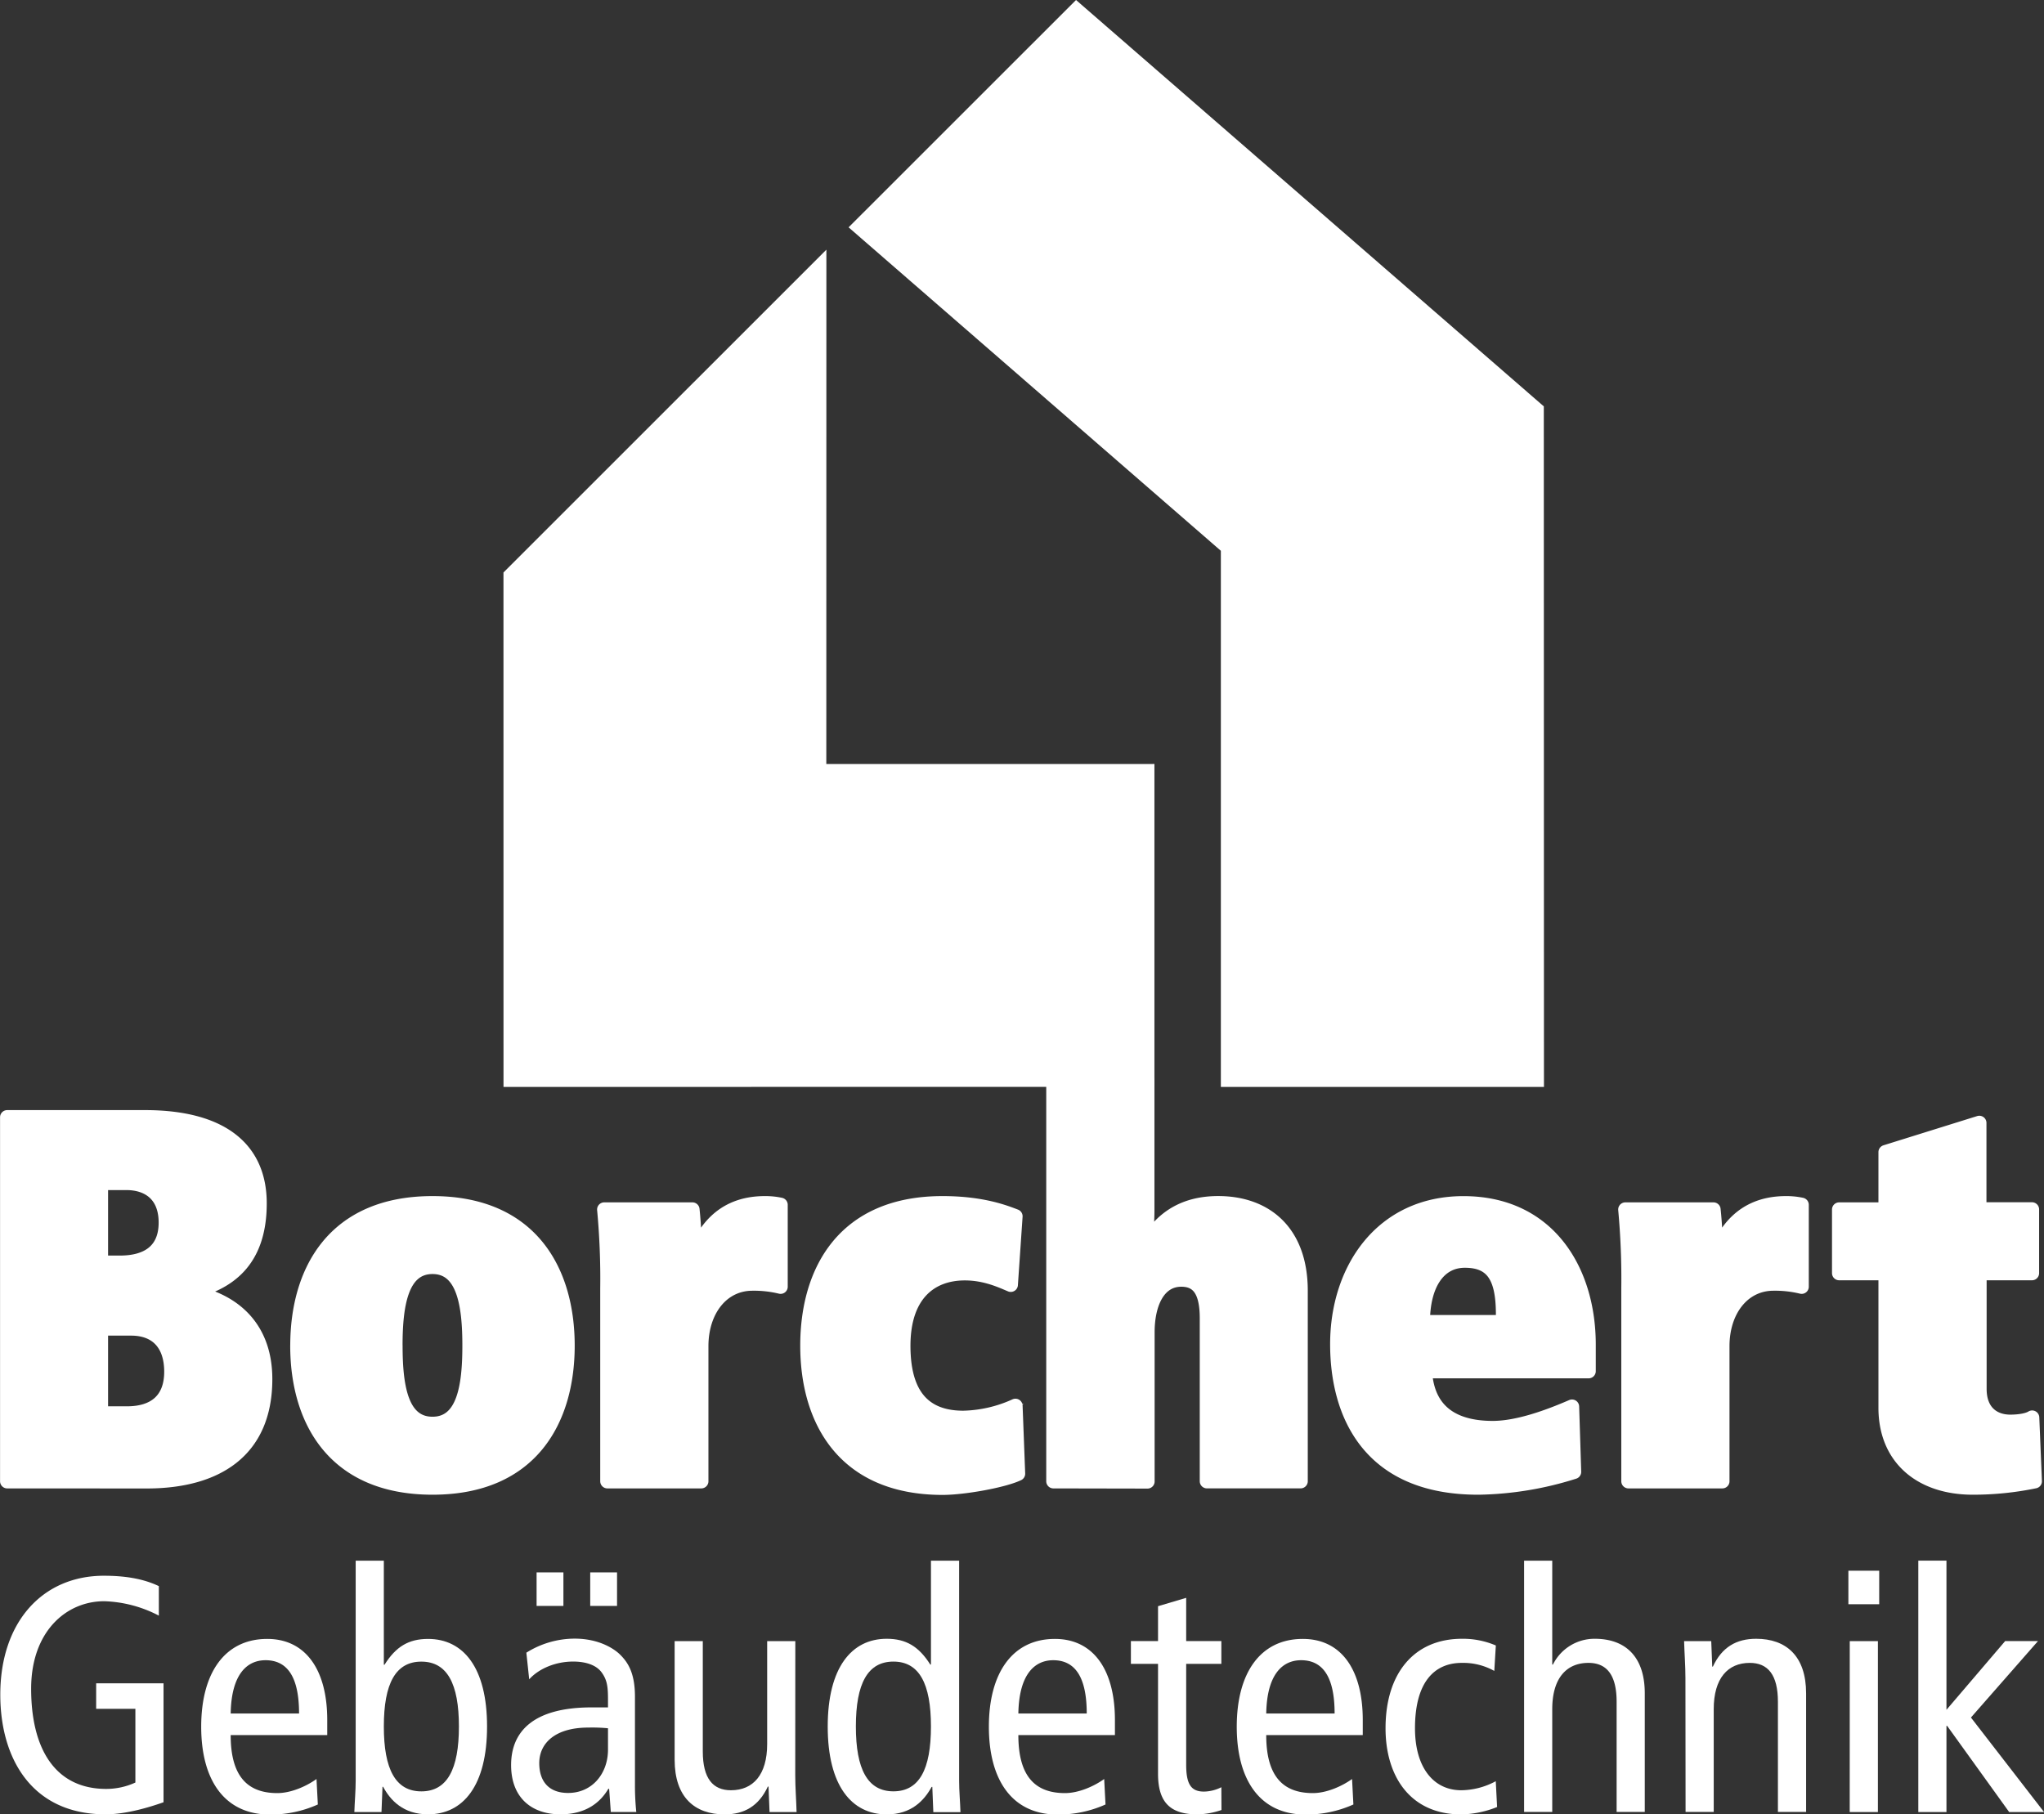
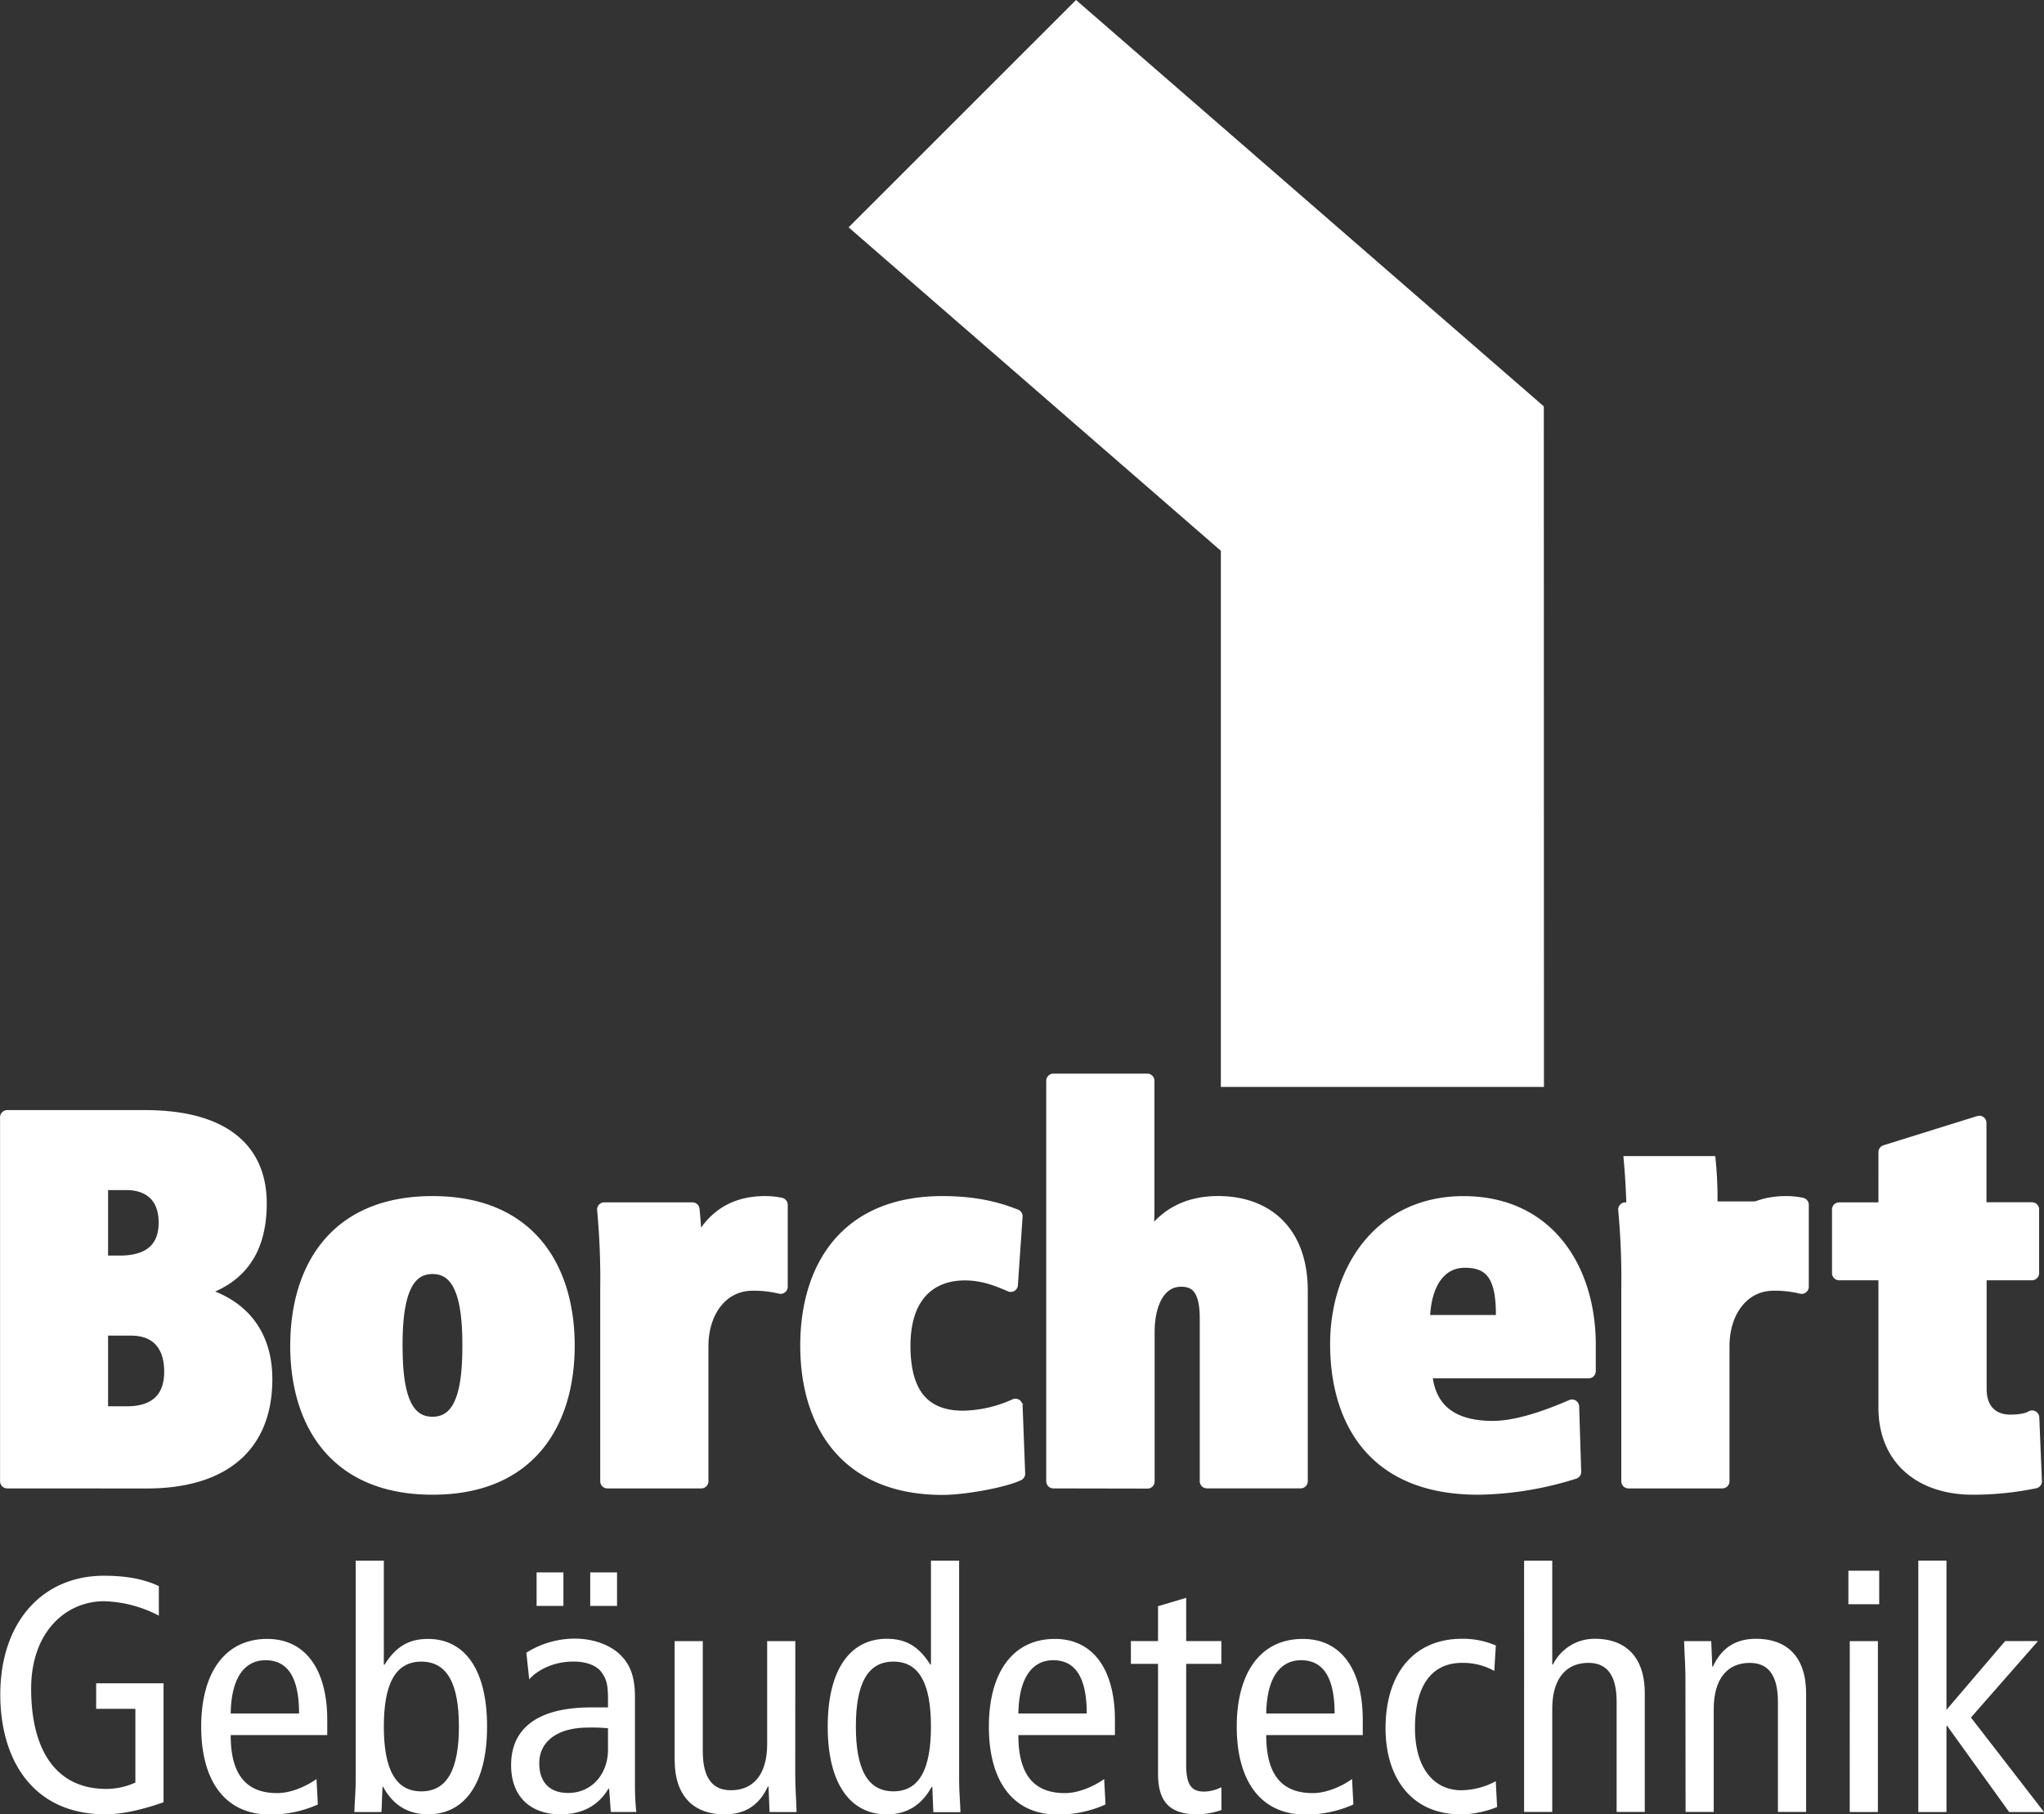
<svg xmlns="http://www.w3.org/2000/svg" id="Ebene_1" data-name="Ebene 1" viewBox="0 0 567.08 503.45">
  <rect x="0" y="0" width="567.08" height="503.45" fill="#333333" stroke="none" />
  <defs>
    <style>.cls-1,.cls-2,.cls-3{fill:#fff;}.cls-2,.cls-3{stroke:#fff;}.cls-2{stroke-miterlimit:10;}.cls-3{stroke-linejoin:round;stroke-width:3.97px;}</style>
  </defs>
  <path class="cls-1" d="M71.37,491.32H52.68v7.07H63.56v20.46a19.39,19.39,0,0,1-8.09,1.77c-14.14,0-20.83-11.07-20.83-27.81,0-15.81,9.67-24.27,20.27-24.27a34.85,34.85,0,0,1,15.16,4v-8.19c-4.47-2.14-9.67-2.88-15.25-2.88-16.93,0-28.74,12.74-28.74,33,0,17.57,8.65,33.2,29.2,33.2,5.77,0,12.28-2,16.09-3.35Z" transform="translate(-26 -24.24)" />
  <path class="cls-1" d="M90,499.69c.19-11.06,4.65-14.78,9.67-14.78,6.24,0,9.3,4.93,9.3,14.78Zm26.79,6v-4.19c0-13.95-6-22.5-16.65-22.5-11.81,0-18.32,9.48-18.32,24.36s6.51,24.37,19.06,24.37a32,32,0,0,0,13.3-2.79l-.37-7.07c-2.7,1.95-7,3.91-10.88,3.91-8.65,0-12.93-5.12-12.93-16.09Z" transform="translate(-26 -24.24)" />
  <path class="cls-1" d="M124.68,518.3c0,2.88-.28,5.85-.37,8.74h7.53l.28-7h.18c2,3.72,5.58,7.63,12.46,7.63,9.77,0,16.37-8,16.37-24.37S154.53,479,144.76,479c-5.39,0-8.92,2.13-12.08,7.16h-.19V457.29h-7.81Zm7.81-15c0-11.9,3.25-18,10.41-18s10.42,6.14,10.42,18-3.26,18-10.42,18-10.41-6.13-10.41-18" transform="translate(-26 -24.24)" />
  <path class="cls-1" d="M194.68,509.74c0,6.51-4.28,12-11.07,12-5.39,0-8-3.26-8-8.28,0-5.49,4.38-9.86,13.58-9.86a46.25,46.25,0,0,1,5.49.19Zm-21.86-19.53c2.7-3,7.35-4.93,12.19-4.93,3.25,0,6.32.84,7.9,3s1.77,4.09,1.77,7.62V498h-4.56c-16.27,0-22.32,6.79-22.32,16s5.86,13.67,13.67,13.67c7.26,0,11.16-3.44,13.3-7.07H195l.46,6.42h7.07a70.66,70.66,0,0,1-.37-7.26V495c0-6.69-2.05-9.58-4.1-11.62-1.48-1.49-5.67-4.46-12.64-4.46a25.24,25.24,0,0,0-13.39,3.9Zm16.93-20.37h7.44v-9.3h-7.44Zm-14.88,0h7.44v-9.3h-7.44Z" transform="translate(-26 -24.24)" />
  <path class="cls-1" d="M246.65,479.61h-7.81v28.55c0,8.55-3.91,12.83-10.05,12.83-5,0-7.81-3.25-7.81-10.79V479.61h-7.81v32.92c0,10.41,5.58,15.16,13.86,15.16,5.48,0,9.48-2.33,12-7.72h.19l.28,7.07H247c-.09-3.35-.37-6.79-.37-10.23Z" transform="translate(-26 -24.24)" />
  <path class="cls-1" d="M292.1,457.29h-7.82v28.83h-.18c-3.16-5-6.7-7.16-12.09-7.16-9.76,0-16.37,8-16.37,24.36s6.61,24.37,16.37,24.37c6.88,0,10.42-3.91,12.46-7.63h.19l.28,7h7.53c-.09-2.89-.37-5.86-.37-8.74Zm-7.82,46c0,11.91-3.25,18-10.41,18s-10.42-6.13-10.42-18,3.26-18,10.42-18,10.41,6.14,10.41,18" transform="translate(-26 -24.24)" />
  <path class="cls-1" d="M308.53,499.69c.19-11.06,4.65-14.78,9.67-14.78,6.23,0,9.3,4.93,9.3,14.78Zm26.79,6v-4.19c0-13.95-6-22.5-16.65-22.5-11.81,0-18.32,9.48-18.32,24.36s6.51,24.37,19.06,24.37a32,32,0,0,0,13.3-2.79l-.37-7.07c-2.7,1.95-7,3.91-10.88,3.91-8.65,0-12.93-5.12-12.93-16.09Z" transform="translate(-26 -24.24)" />
  <path class="cls-1" d="M364.85,520.15a11.07,11.07,0,0,1-4.83,1.21c-3.54,0-4.93-2-4.93-7.44v-28h9.76v-6.32h-9.76v-12l-7.81,2.32v9.68h-7.53v6.32h7.53v30.5c0,8.37,3.81,11.26,11,11.26a21.88,21.88,0,0,0,6.6-1.21Z" transform="translate(-26 -24.24)" />
  <path class="cls-1" d="M377.3,499.69c.19-11.06,4.65-14.78,9.67-14.78,6.23,0,9.3,4.93,9.3,14.78Zm26.78,6v-4.19c0-13.95-5.95-22.5-16.64-22.5-11.81,0-18.32,9.48-18.32,24.36s6.51,24.37,19.06,24.37a32,32,0,0,0,13.3-2.79l-.37-7.07c-2.7,1.95-7,3.91-10.88,3.91-8.65,0-12.93-5.12-12.93-16.09Z" transform="translate(-26 -24.24)" />
  <path class="cls-1" d="M441,480.82a23.17,23.17,0,0,0-9.39-1.86c-13.21,0-21.21,9.48-21.21,24.83,0,13.39,6.89,23.9,21,23.9a28,28,0,0,0,9.95-2.05l-.37-7.16a20.53,20.53,0,0,1-9.58,2.51c-7.63,0-12.83-6.23-12.83-17.2,0-12.84,5.39-18.14,13-18.14a17.64,17.64,0,0,1,9,2.23Z" transform="translate(-26 -24.24)" />
  <path class="cls-1" d="M448.84,527h7.81V498.49c0-8.56,3.91-12.84,10.05-12.84,5,0,7.81,3.26,7.81,10.79V527h7.81V494.11c0-10.41-5.58-15.15-13.86-15.15a12.86,12.86,0,0,0-11.62,7.16h-.19V457.29h-7.81Z" transform="translate(-26 -24.24)" />
  <path class="cls-1" d="M493.64,527h7.81V498.49c0-8.56,3.9-12.84,10-12.84,5,0,7.81,3.26,7.81,10.79V527h7.82V494.11c0-10.41-5.59-15.15-13.86-15.15-5.49,0-9.49,2.32-12,7.71h-.18l-.28-7.06h-7.53c.09,3.34.37,6.79.37,10.23Z" transform="translate(-26 -24.24)" />
  <path class="cls-1" d="M538.81,469.38h8.55v-9.3h-8.55Zm.37,57.66H547V479.61h-7.81Z" transform="translate(-26 -24.24)" />
  <polygon class="cls-1" points="540.02 474.43 540.02 433.04 532.21 433.04 532.21 502.79 540.02 502.79 540.02 478.89 540.21 478.89 557.41 502.79 567.09 502.79 546.81 476.57 565.41 455.36 556.3 455.36 540.02 474.43" />
  <path class="cls-2" d="M54,374.61V352.47H61c6.36,0,11,3.47,11,11C72,372,66,374.61,59.38,374.61ZM28,435.25H66.76c19.25,0,32.85-8.39,32.85-28.37,0-13.6-8-21.7-20.55-23.87v-.3c10.13-2.46,19-8.39,19-24.6,0-15.05-10.42-23.88-31.83-23.88H28ZM54,416.44V392.85h8.39c7.09,0,11.15,4.48,11.15,12s-4.49,11.58-12.3,11.58Z" transform="translate(-26 -24.24)" />
  <path class="cls-2" d="M108.5,397.62c0,20.55,10,39.37,37.48,39.37s37.47-18.82,37.47-39.37-10-39.51-37.47-39.51-37.48,19-37.48,39.51m27.2,0c0-11,1.45-21.85,10.28-21.85s10.27,10.85,10.27,21.85S154.8,419.33,146,419.33s-10.28-10.71-10.28-21.71" transform="translate(-26 -24.24)" />
  <path class="cls-2" d="M194.51,435.25h26.05V397.77c0-10,5.79-17.37,14.18-17.37a31.15,31.15,0,0,1,7.82.87V358.55a20.08,20.08,0,0,0-4.35-.44c-12.44,0-17.07,8.39-19.24,14.33h-.29a109.23,109.23,0,0,0-.58-12.59H193.64a205.77,205.77,0,0,1,.87,21.85Z" transform="translate(-26 -24.24)" />
  <path class="cls-2" d="M307.72,361.73c-3-1.16-9.26-3.62-20.26-3.62-27.49,0-37.48,19-37.48,39.51S260,437,287.46,437c6.08,0,17.08-2,21-3.91l-.72-18.82a36.73,36.73,0,0,1-14.47,3.33c-12.74,0-16.64-8.68-16.64-20,0-14.18,7.52-20.12,17.07-20.12,5.65,0,10,2,12.74,3.19Z" transform="translate(-26 -24.24)" />
-   <path class="cls-2" d="M318.25,435.25H344.3V393.86c0-7.82,2.89-14.62,9.4-14.62,4.92,0,7.09,3.47,7.09,10.71v45.3h26V382.42c0-16.64-10-24.31-22.86-24.31-8.83,0-15.49,3.62-19.83,11.29h-.43c.29-2.75.58-6.22.58-9.26v-36H318.25Z" transform="translate(-26 -24.24)" />
  <path class="cls-2" d="M420.74,391.11c0-10.42,4.34-17.08,11.72-17.08,7.82,0,10.56,4.78,10.56,14.91v2.17Zm46,13.6v-7.38c0-20.55-11.15-39.22-34.73-39.22-22.72,0-35,18.38-35,39.08,0,19.39,8.83,39.94,39.36,39.8a92,92,0,0,0,26.33-4.35l-.57-18.09c-6.37,2.76-14.91,5.94-22,5.94-9.69,0-18.09-3.62-18.81-15.78Z" transform="translate(-26 -24.24)" />
-   <path class="cls-2" d="M477.79,435.25h26V397.77c0-10,5.79-17.37,14.18-17.37a31.15,31.15,0,0,1,7.82.87V358.55a20,20,0,0,0-4.34-.44c-12.45,0-17.08,8.39-19.25,14.33H502a107,107,0,0,0-.58-12.59H476.93a209.58,209.58,0,0,1,.86,21.85Z" transform="translate(-26 -24.24)" />
+   <path class="cls-2" d="M477.79,435.25h26V397.77c0-10,5.79-17.37,14.18-17.37a31.15,31.15,0,0,1,7.82.87V358.55a20,20,0,0,0-4.34-.44H502a107,107,0,0,0-.58-12.59H476.93a209.58,209.58,0,0,1,.86,21.85Z" transform="translate(-26 -24.24)" />
  <path class="cls-2" d="M536.25,377.5h12.88v37.34c0,14,9.84,22.15,24.17,22.15a84.5,84.5,0,0,0,17.22-1.74l-.73-17.65a12.89,12.89,0,0,1-6.07,1.15c-4.63,0-8.54-2.75-8.54-9.12V377.5h14.61V359.85H575.18v-24l-26,8.11v15.92H536.25Z" transform="translate(-26 -24.24)" />
  <path class="cls-3" d="M536.25,377.5V359.85h12.88V343.93l26-8.11v24h14.61V377.5H575.18v32.13c0,6.37,3.91,9.12,8.54,9.12,2.6,0,4.92-.43,6.07-1.16l.73,17.66A84.5,84.5,0,0,1,573.3,437c-14.33,0-24.17-8.11-24.17-22.15V377.5Zm-58.46,57.75V381.7a209.58,209.58,0,0,0-.86-21.85h24.45a107,107,0,0,1,.58,12.59c2.46-5.94,7.09-14.33,19.54-14.33a20,20,0,0,1,4.34.44v22.72a31.15,31.15,0,0,0-7.82-.87c-8.39,0-14.18,7.38-14.18,17.37v37.48Zm-57.05-44.14H443v-2.17c0-10.13-2.74-14.91-10.56-14.91C425.08,374,420.74,380.69,420.74,391.11Zm46,13.6H421.32c.72,12.16,9.12,15.78,18.81,15.78,7.09,0,15.63-3.18,22-5.94l.57,18.09A92,92,0,0,1,436.37,437c-30.53.14-39.36-20.41-39.36-39.8,0-20.7,12.3-39.08,35-39.08,23.58,0,34.73,18.67,34.73,39.22ZM318.25,435.25V324.13H344.3v36c0,3-.29,6.51-.58,9.26h.43c4.35-7.67,11-11.29,19.83-11.29,12.88,0,22.86,7.67,22.86,24.31v52.83h-26V390c0-7.24-2.17-10.71-7.09-10.71-6.51,0-9.4,6.8-9.4,14.62v41.39Zm-10.53-73.52-1.3,19c-2.75-1.16-7.09-3.19-12.74-3.19-9.55,0-17.07,5.94-17.07,20.12,0,11.29,3.9,20,16.64,20a36.73,36.73,0,0,0,14.47-3.33l.72,18.82c-3.9,1.88-14.9,3.91-21,3.91C260,437,250,418.17,250,397.62s10-39.51,37.48-39.51C298.46,358.11,304.68,360.57,307.72,361.73ZM194.51,435.25V381.7a205.77,205.77,0,0,0-.87-21.85H218.1a109.23,109.23,0,0,1,.58,12.59c2.46-5.94,7.09-14.33,19.53-14.33a20.08,20.08,0,0,1,4.35.44v22.72a31.15,31.15,0,0,0-7.82-.87c-8.39,0-14.18,7.38-14.18,17.37v37.48Zm-86-37.63c0-20.55,10-39.51,37.48-39.51s37.47,19,37.47,39.51S173.47,437,146,437,108.5,418.17,108.5,397.62Zm27.2,0c0,11,1.45,21.71,10.28,21.71s10.27-10.71,10.27-21.71S154.8,375.77,146,375.77,135.7,386.62,135.7,397.62ZM54,416.44h7.24c7.81,0,12.3-3.91,12.3-11.58s-4.06-12-11.15-12H54ZM28,435.25v-101H66.19c21.41,0,31.83,8.83,31.83,23.88,0,16.21-8.83,22.14-19,24.6,12.6,2.47,20.55,10.57,20.55,24.17,0,20-13.6,28.37-32.85,28.37ZM54,374.61h5.35C66,374.61,72,372,72,363.47c0-7.53-4.63-11-11-11H54Z" transform="translate(-26 -24.24)" />
-   <polygon class="cls-1" points="320.28 301.57 320.28 211.99 229.25 212 229.27 69.28 139.68 158.85 139.69 301.6 320.28 301.57" />
  <polygon class="cls-1" points="428.35 301.6 428.31 112.76 298.53 0 235.43 63.08 338.71 152.83 338.71 301.6 428.35 301.6" />
</svg>